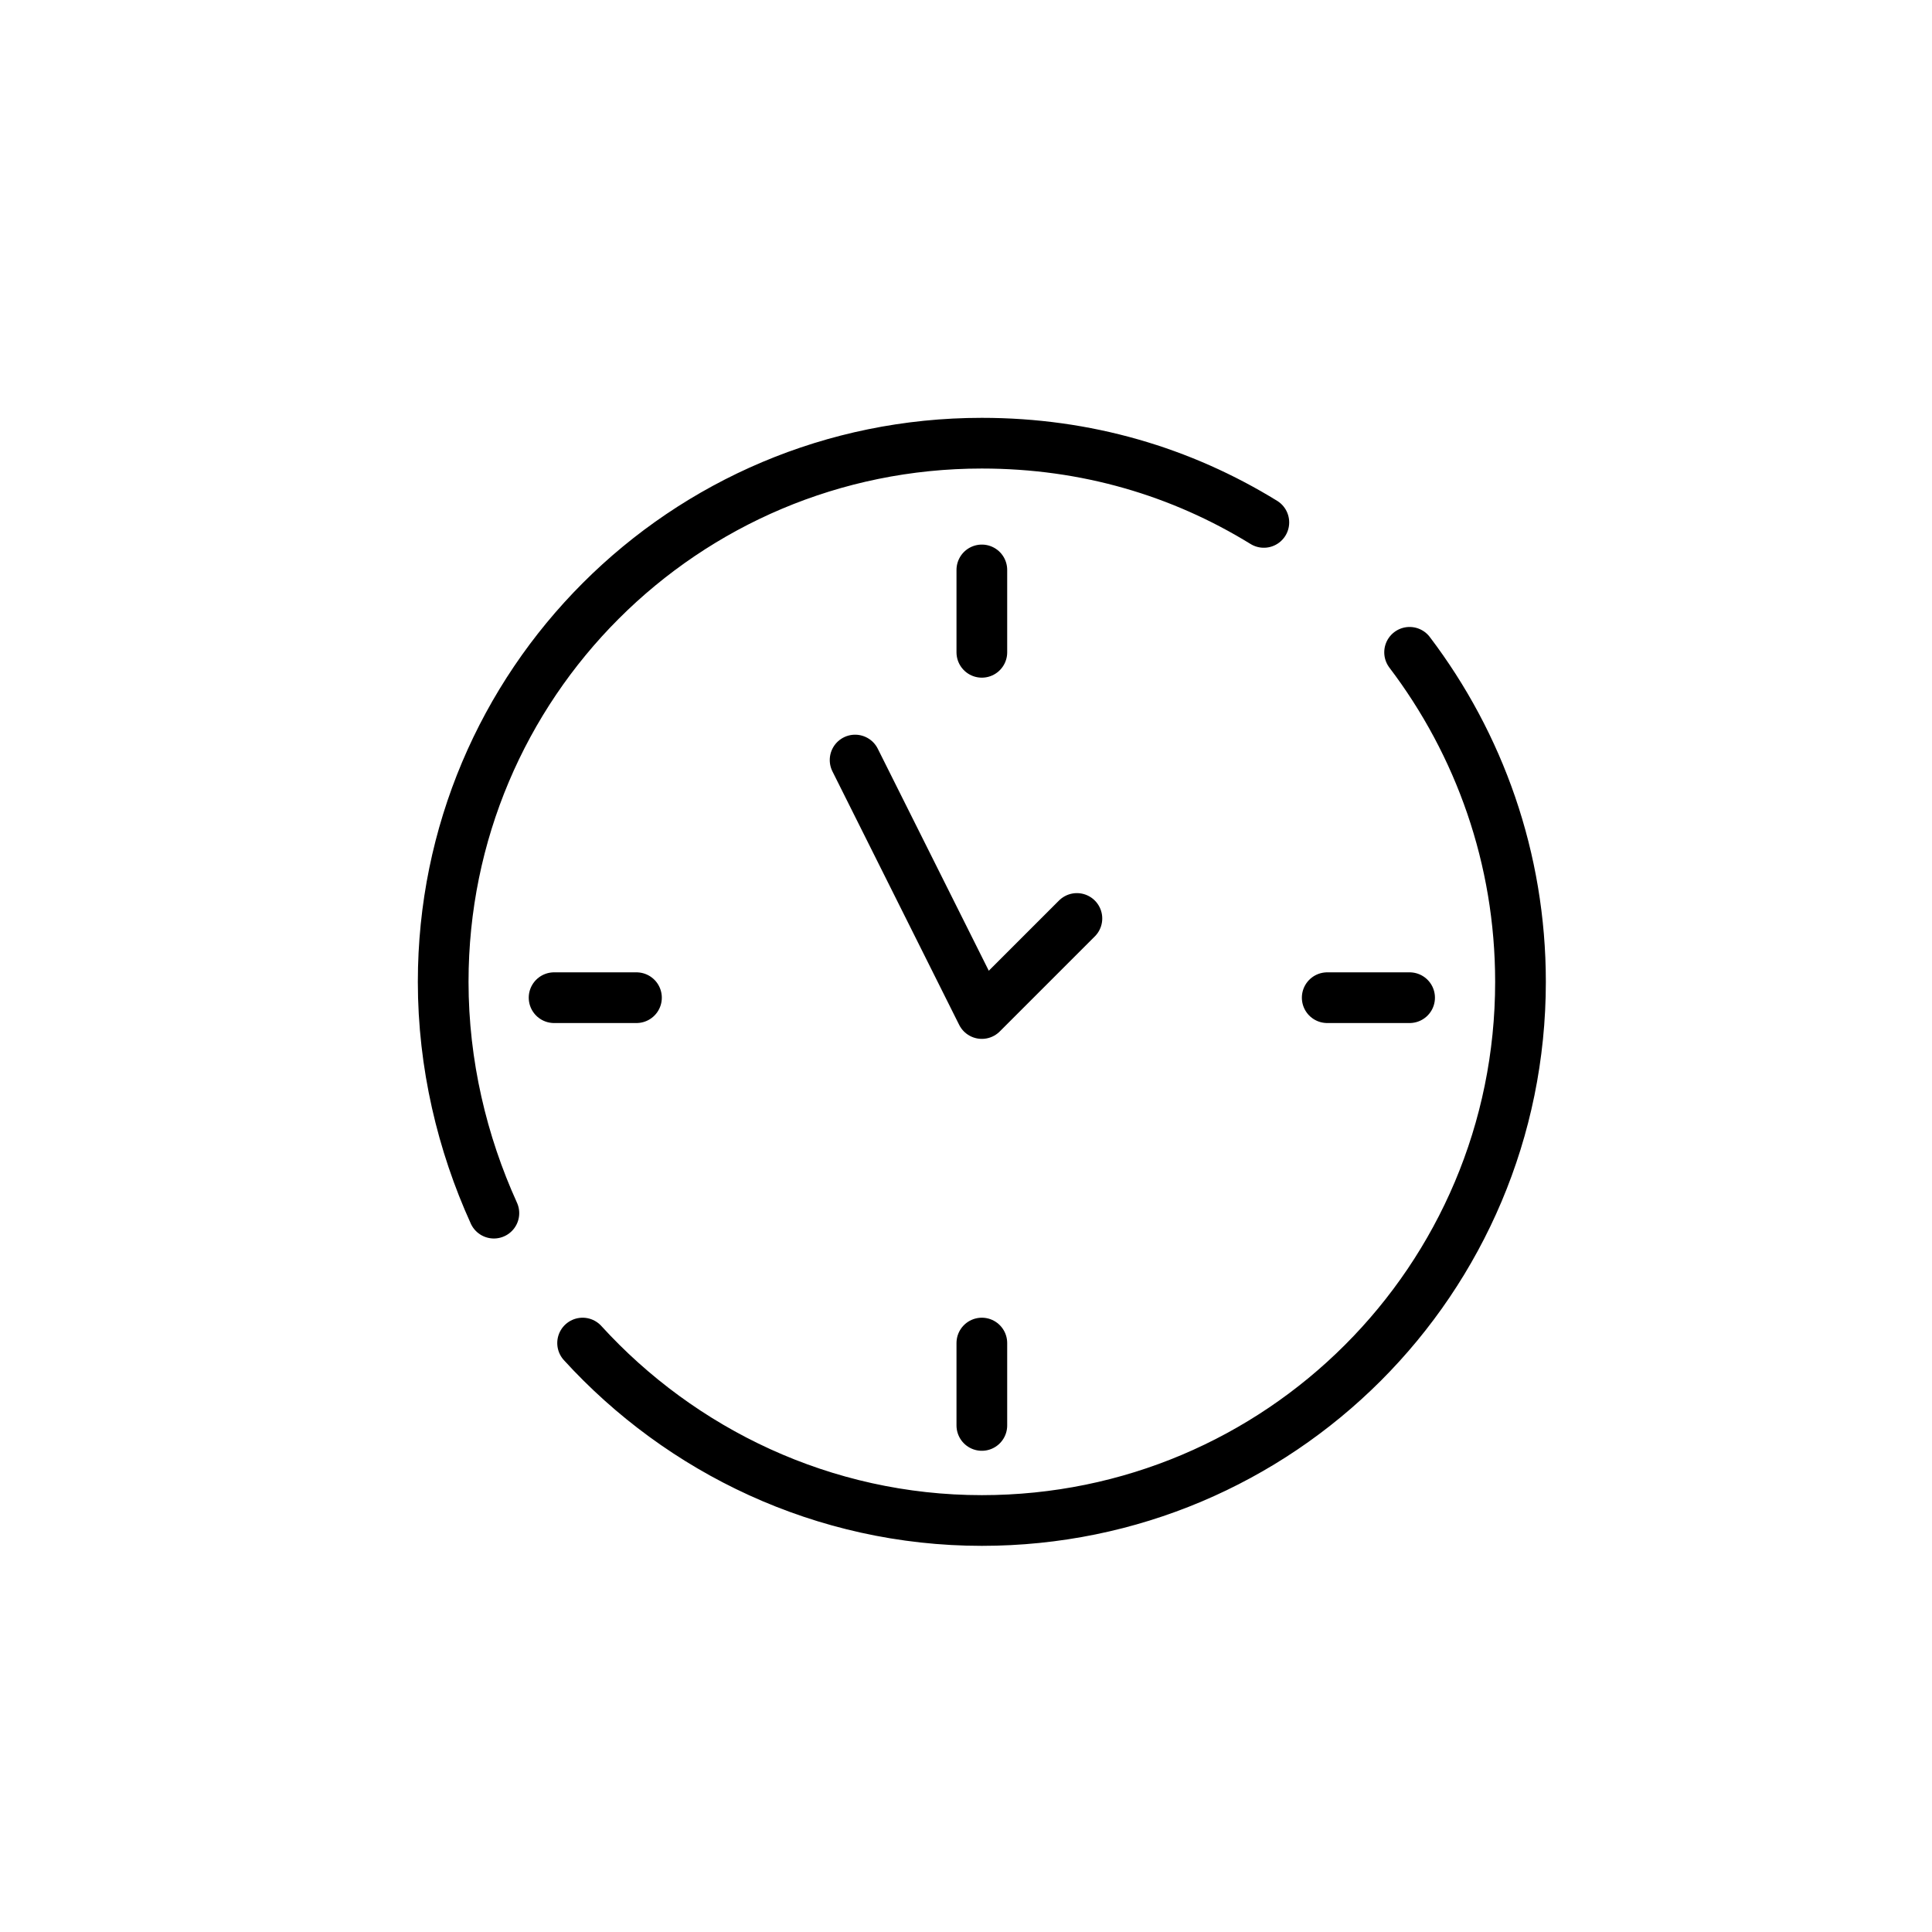
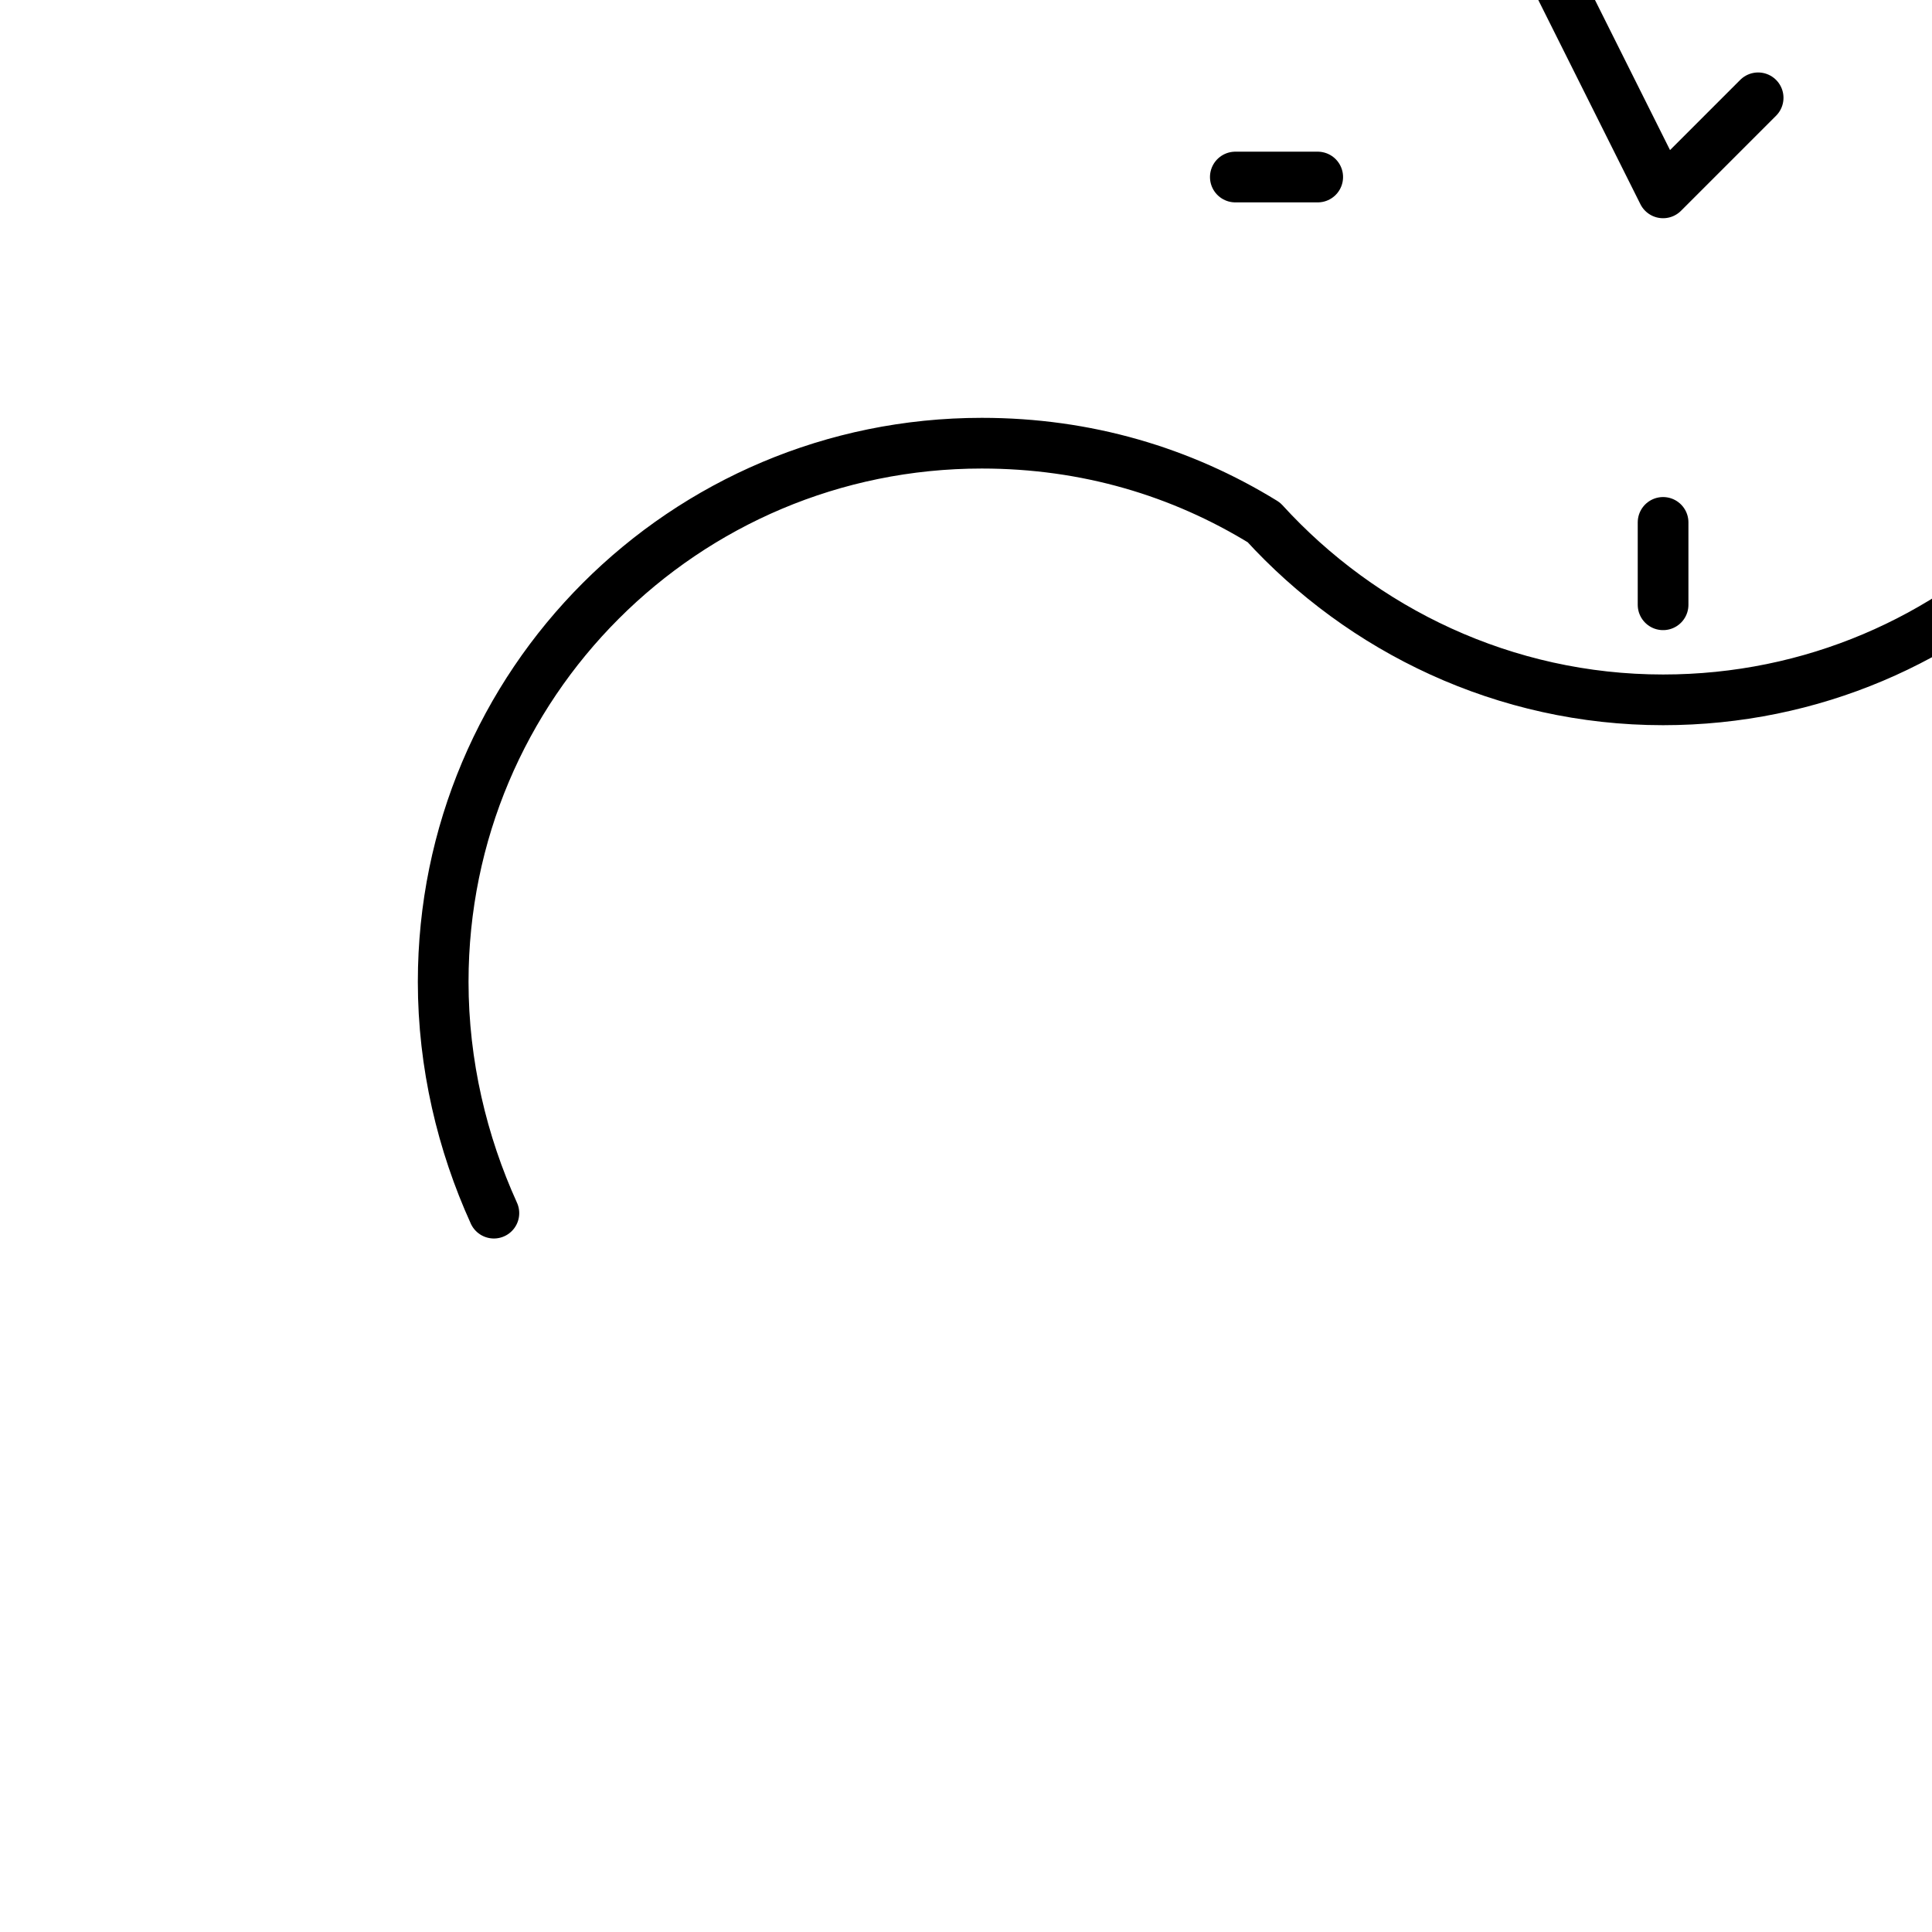
<svg xmlns="http://www.w3.org/2000/svg" width="800px" height="800px" version="1.1" viewBox="144 144 512 512">
-   <path transform="matrix(8.397 0 0 8.397 148.09 148.09)" d="m15.1 37.8c-1-2.2-1.6-4.7-1.6-7.3 0-9.4 7.6-17 17-17 3.3 0 6.3 0.9 8.9 2.5m-21.5 25.9c3.1 3.4 7.6 5.6 12.6 5.6 9.4 0 17-7.6 17-17 0-3.9-1.3-7.5-3.5-10.4m-13.5-2.6v2.6m0 21.8v2.6m13.5-13.5h-2.6m-21.8 0h-2.6m9.5-7.5 4 8 3-3" fill="none" stroke="#000000" stroke-linecap="round" stroke-linejoin="round" stroke-miterlimit="10" stroke-width="1.6" />
+   <path transform="matrix(8.397 0 0 8.397 148.09 148.09)" d="m15.1 37.8c-1-2.2-1.6-4.7-1.6-7.3 0-9.4 7.6-17 17-17 3.3 0 6.3 0.9 8.9 2.5c3.1 3.4 7.6 5.6 12.6 5.6 9.4 0 17-7.6 17-17 0-3.9-1.3-7.5-3.5-10.4m-13.5-2.6v2.6m0 21.8v2.6m13.5-13.5h-2.6m-21.8 0h-2.6m9.5-7.5 4 8 3-3" fill="none" stroke="#000000" stroke-linecap="round" stroke-linejoin="round" stroke-miterlimit="10" stroke-width="1.6" />
</svg>